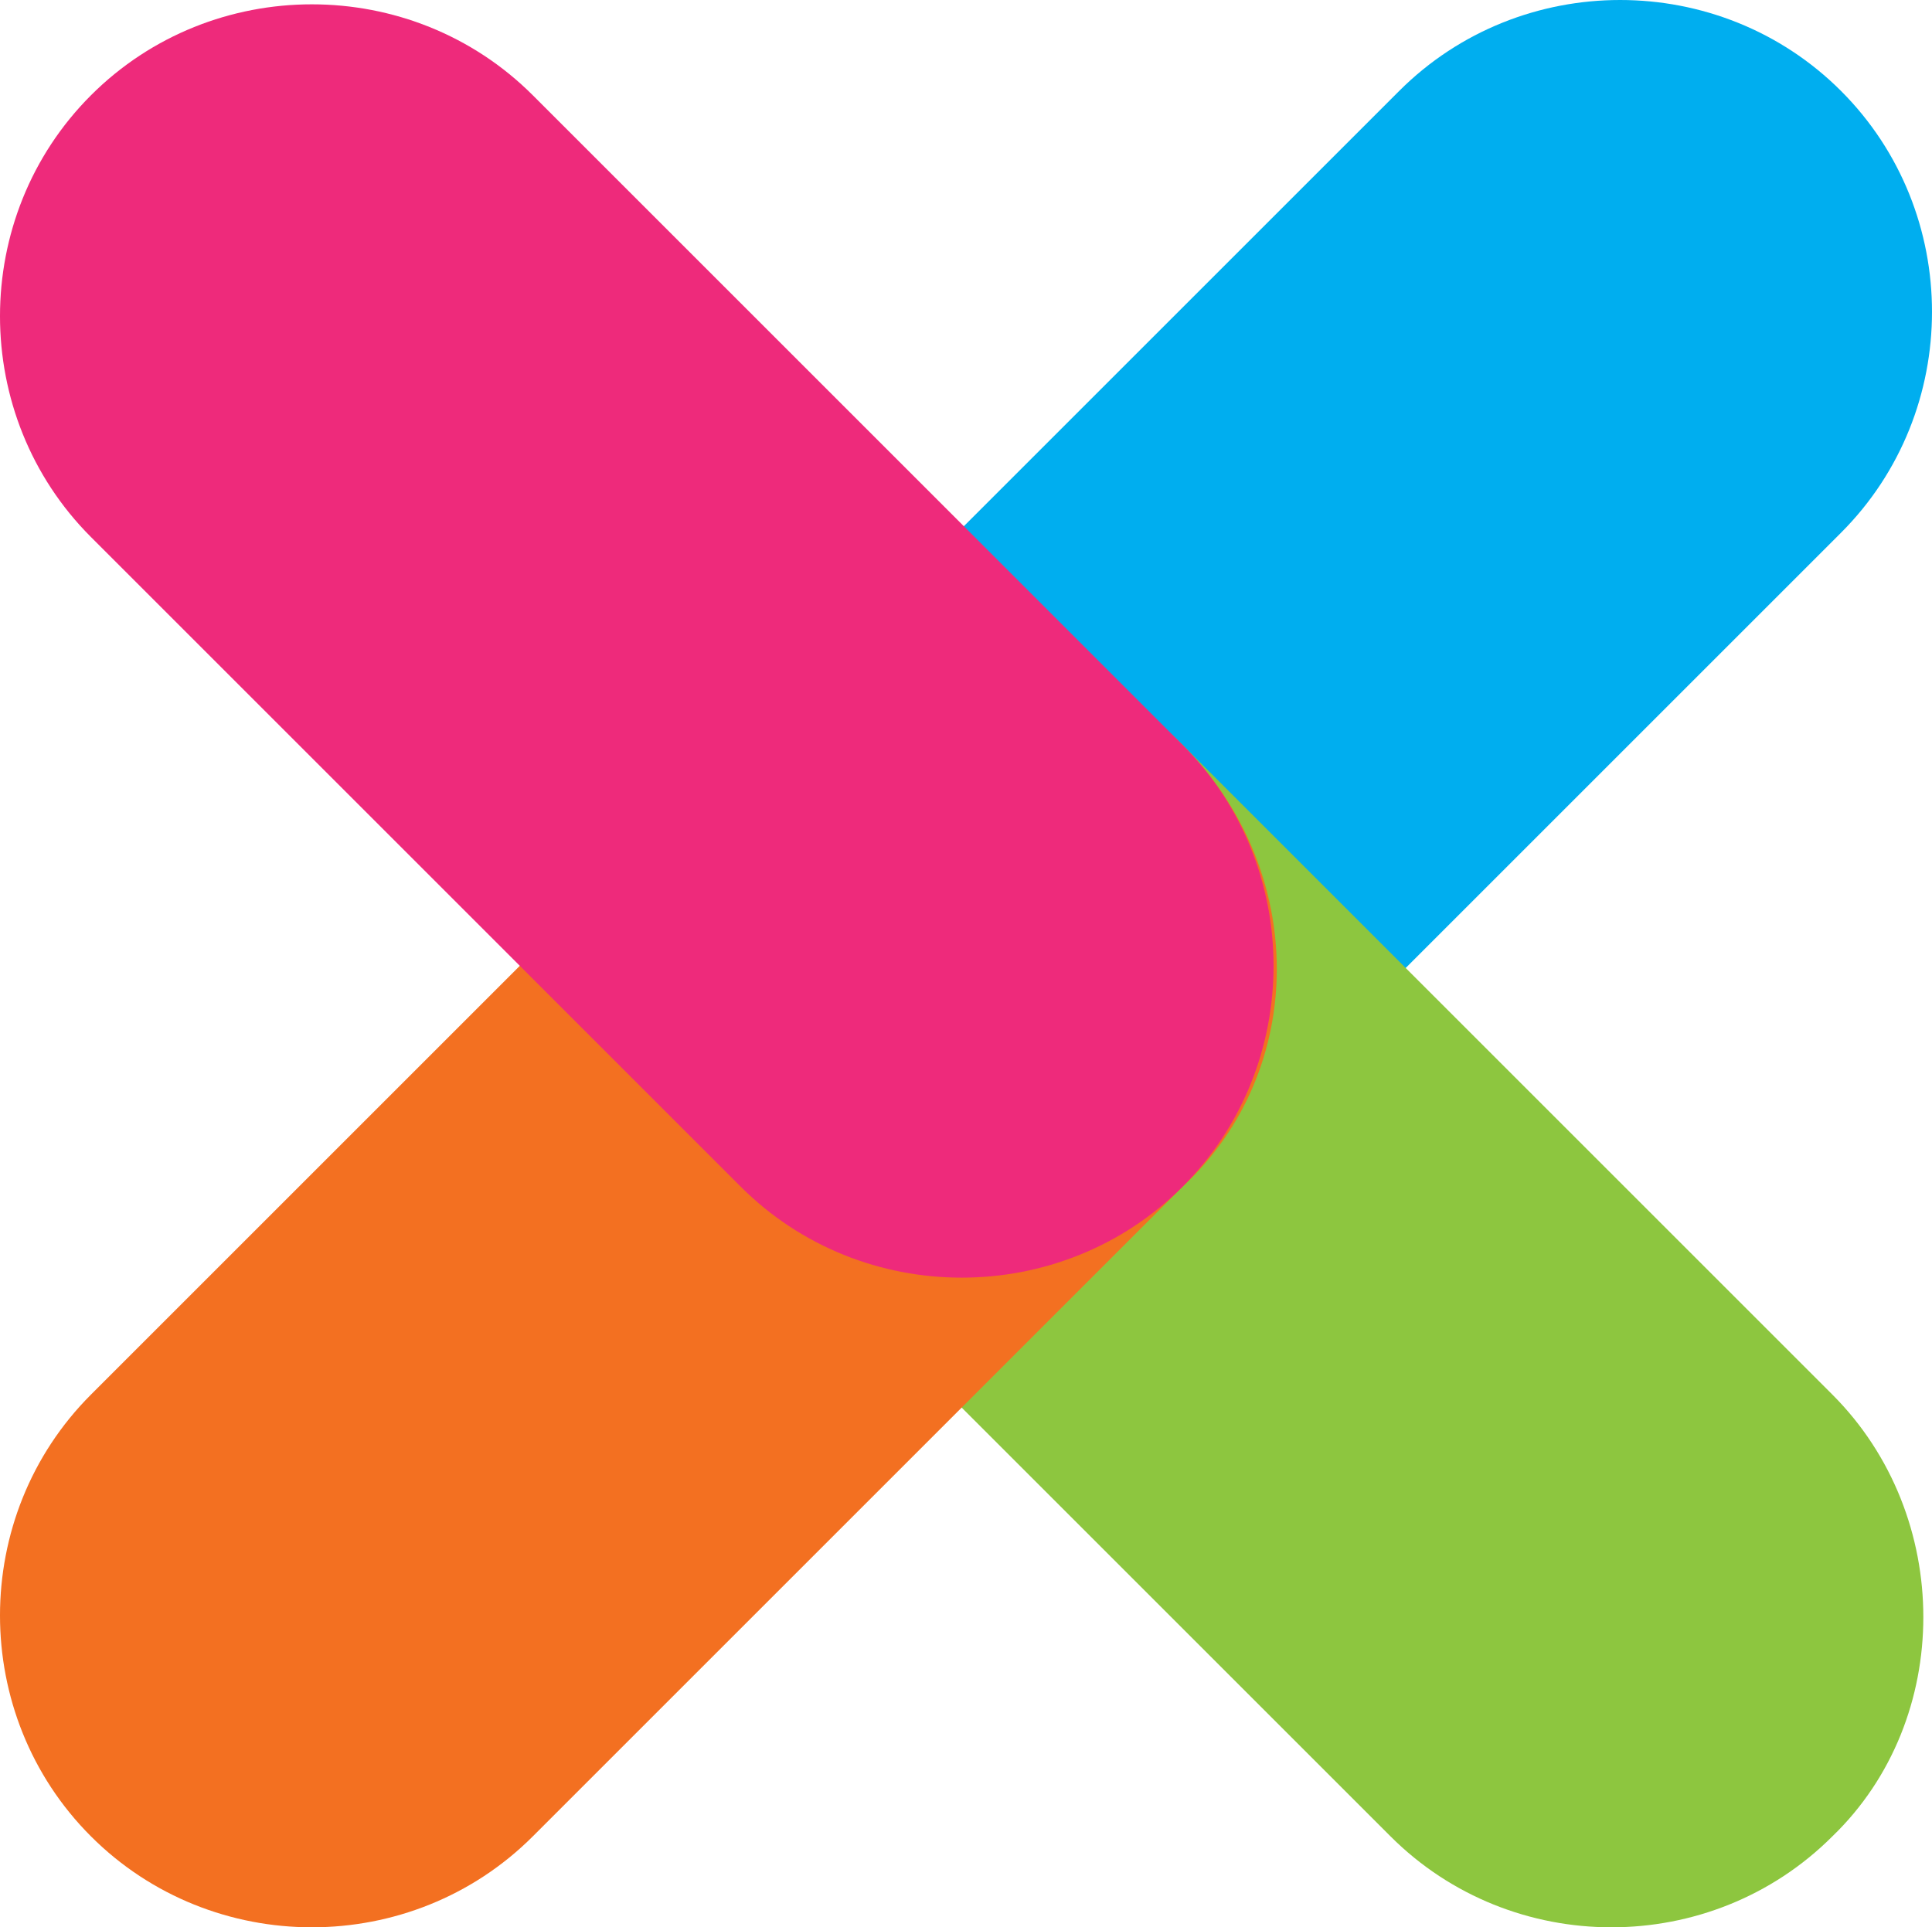
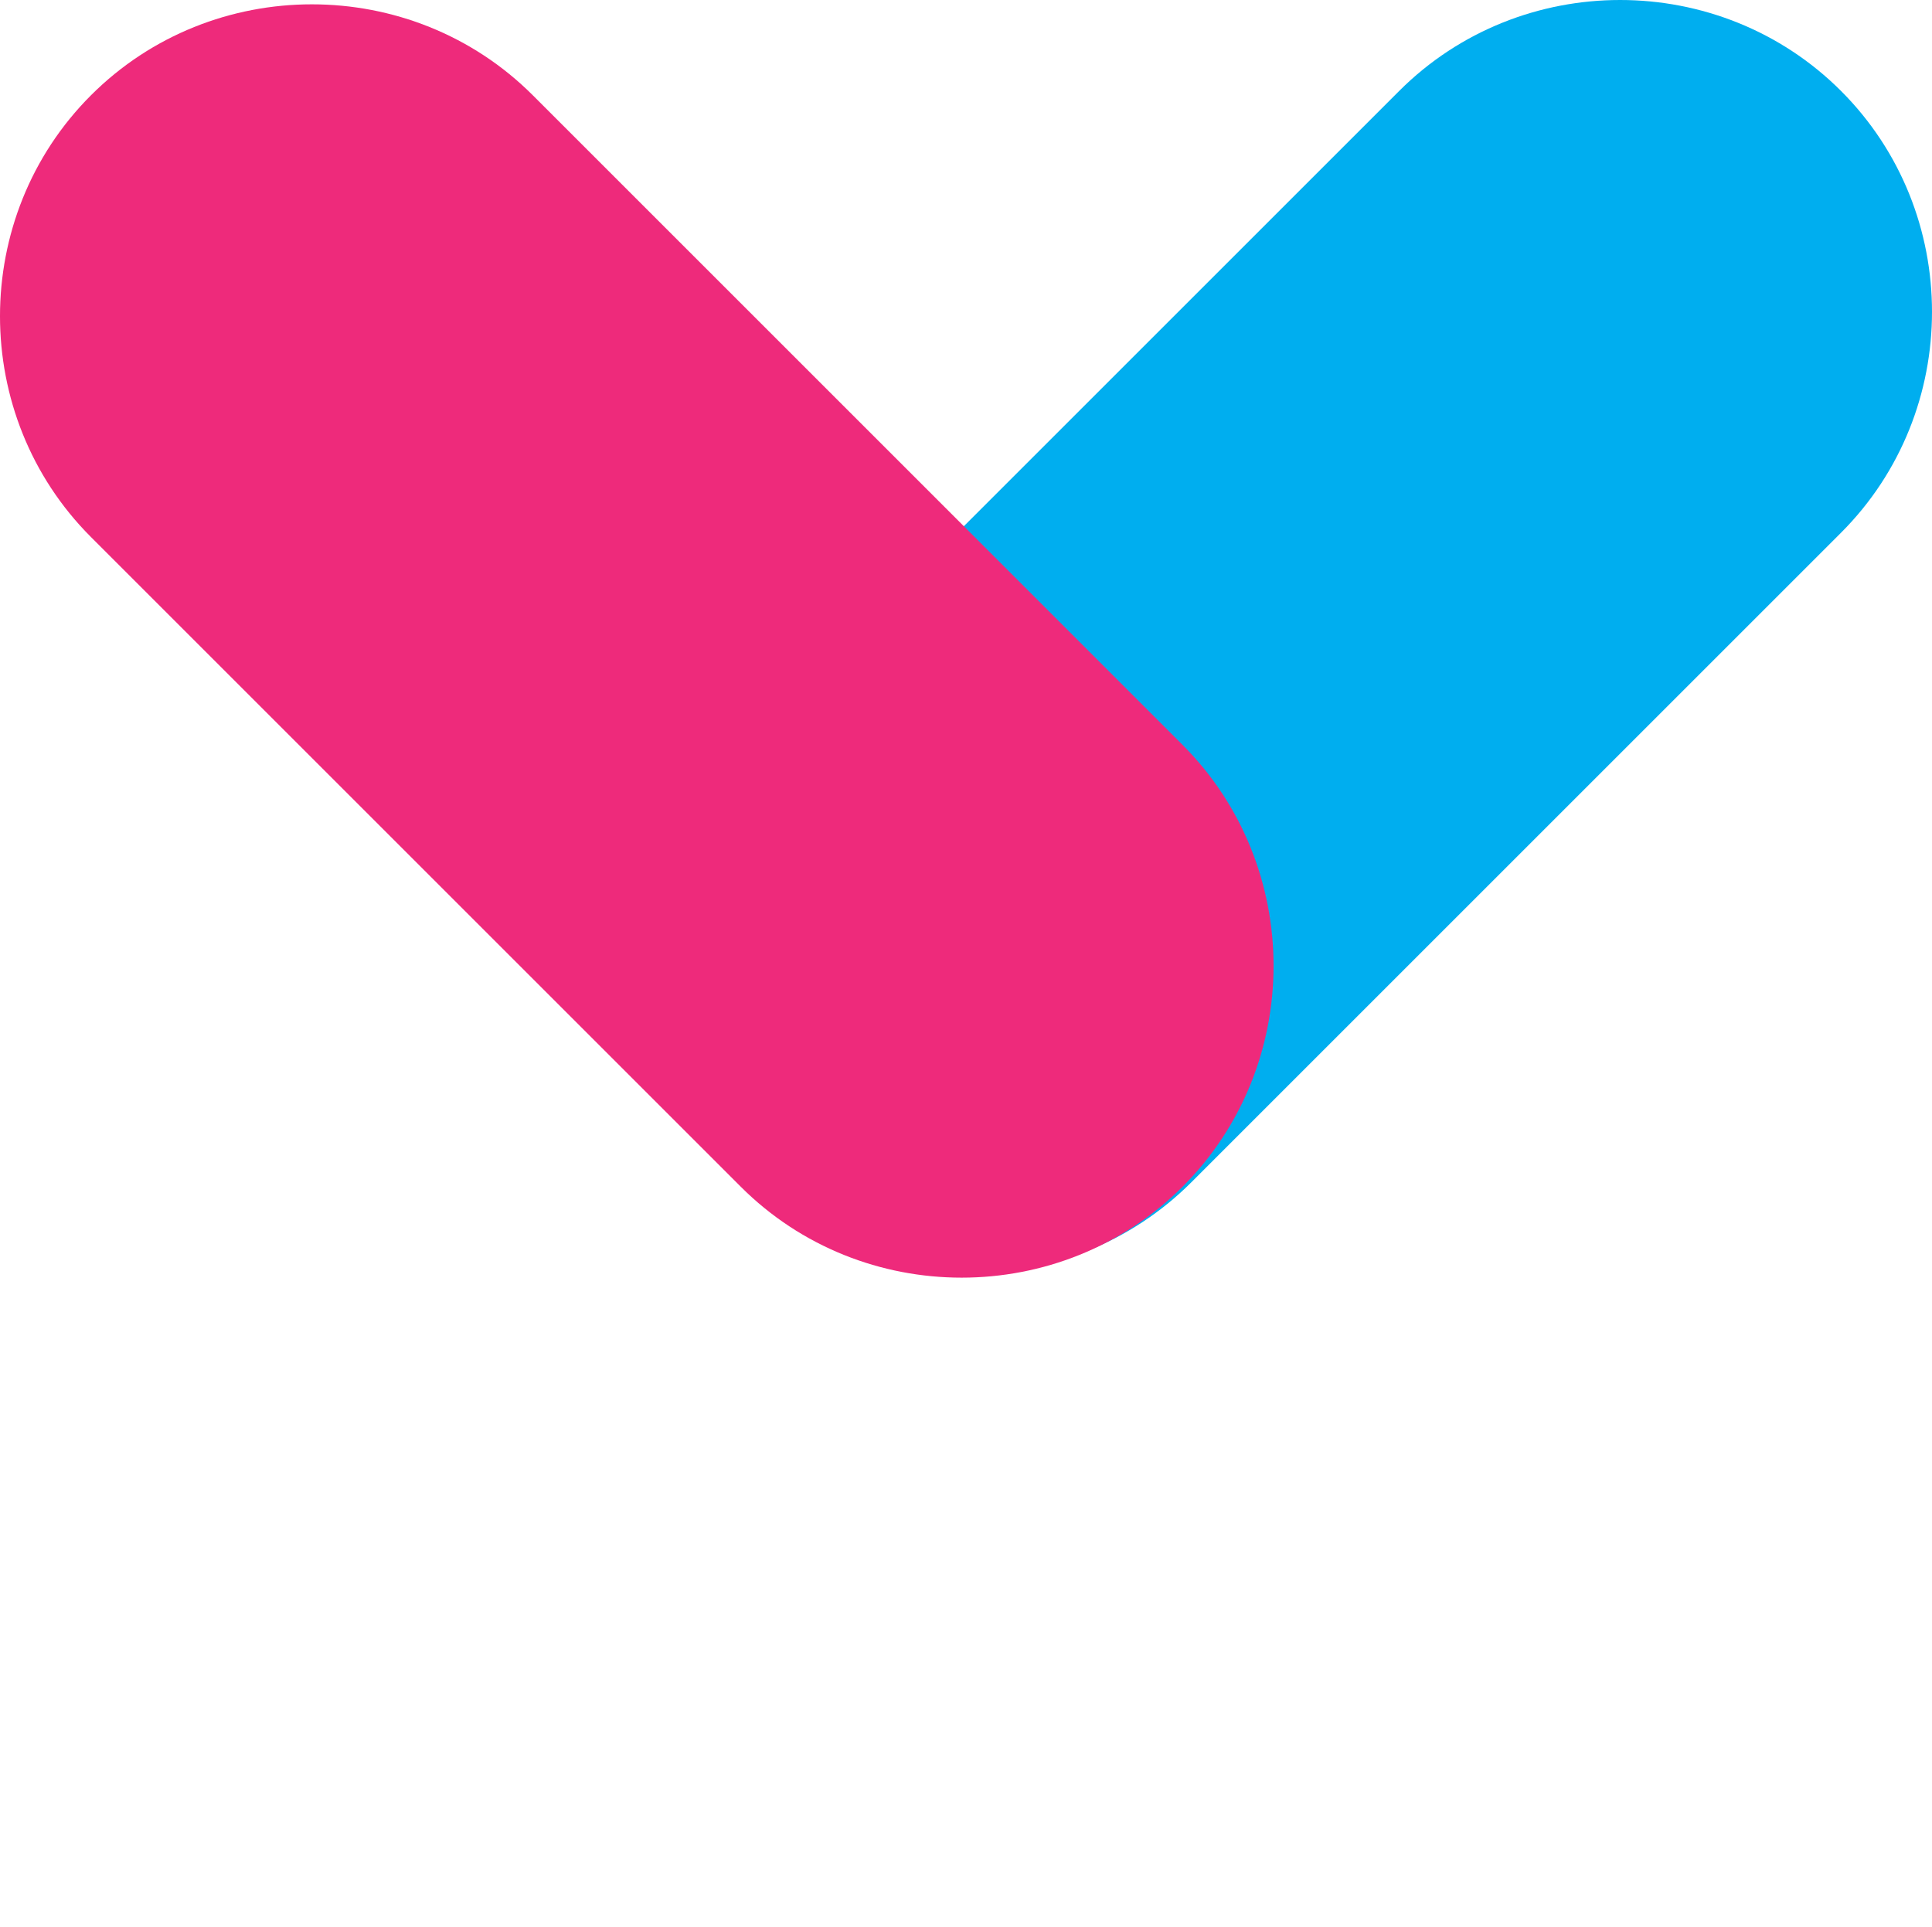
<svg xmlns="http://www.w3.org/2000/svg" version="1.1" width="44.6" height="44.5">
  <svg viewBox="10.92 9.976 44.6 44.5" width="44.6" height="44.5">
    <g transform="matrix(1, 0, 0, 1, 10.82, 9.976)">
      <path class="nexus-logo-leaf-1" d="M42.6,2.1c-2.8-2.8-7.4-2.8-10.2,0l-15,15c-2.8,2.8-2.8,7.4,0,10.2c2.8,2.8,7.4,2.8,10.2,0l15-15 C45.4,9.5,45.4,4.9,42.6,2.1z" style="fill: rgb(0, 174, 239);" />
-       <path class="nexus-logo-leaf-2" d="M42.4,32.2l-15-15c-2.8-2.8-7.4-2.8-10.2,0s-2.8,7.4,0,10.2l15,15c2.8,2.8,7.4,2.8,10.2,0 C45.2,39.7,45.2,35,42.4,32.2z" style="fill: rgb(141, 198, 63);" />
-       <path class="nexus-logo-leaf-3" d="M27.4,17.2c-2.8-2.8-7.4-2.8-10.2,0l-15,15c-2.8,2.8-2.8,7.4,0,10.2c2.8,2.8,7.4,2.8,10.2,0l15-15 C30.3,24.7,30.3,20.1,27.4,17.2z" style="fill: rgb(243, 112, 33);" />
      <path class="nexus-logo-leaf-4" d="M27.4,17.2l-15-15c-2.8-2.8-7.4-2.8-10.2,0c-2.8,2.8-2.8,7.4,0,10.2l15,15c2.8,2.8,7.4,2.8,10.2,0 S30.2,20,27.4,17.2z" style="fill: rgb(238, 42, 123);" />
    </g>
  </svg>
  <style>@media (prefers-color-scheme: light) { :root { filter: none; } }
</style>
</svg>